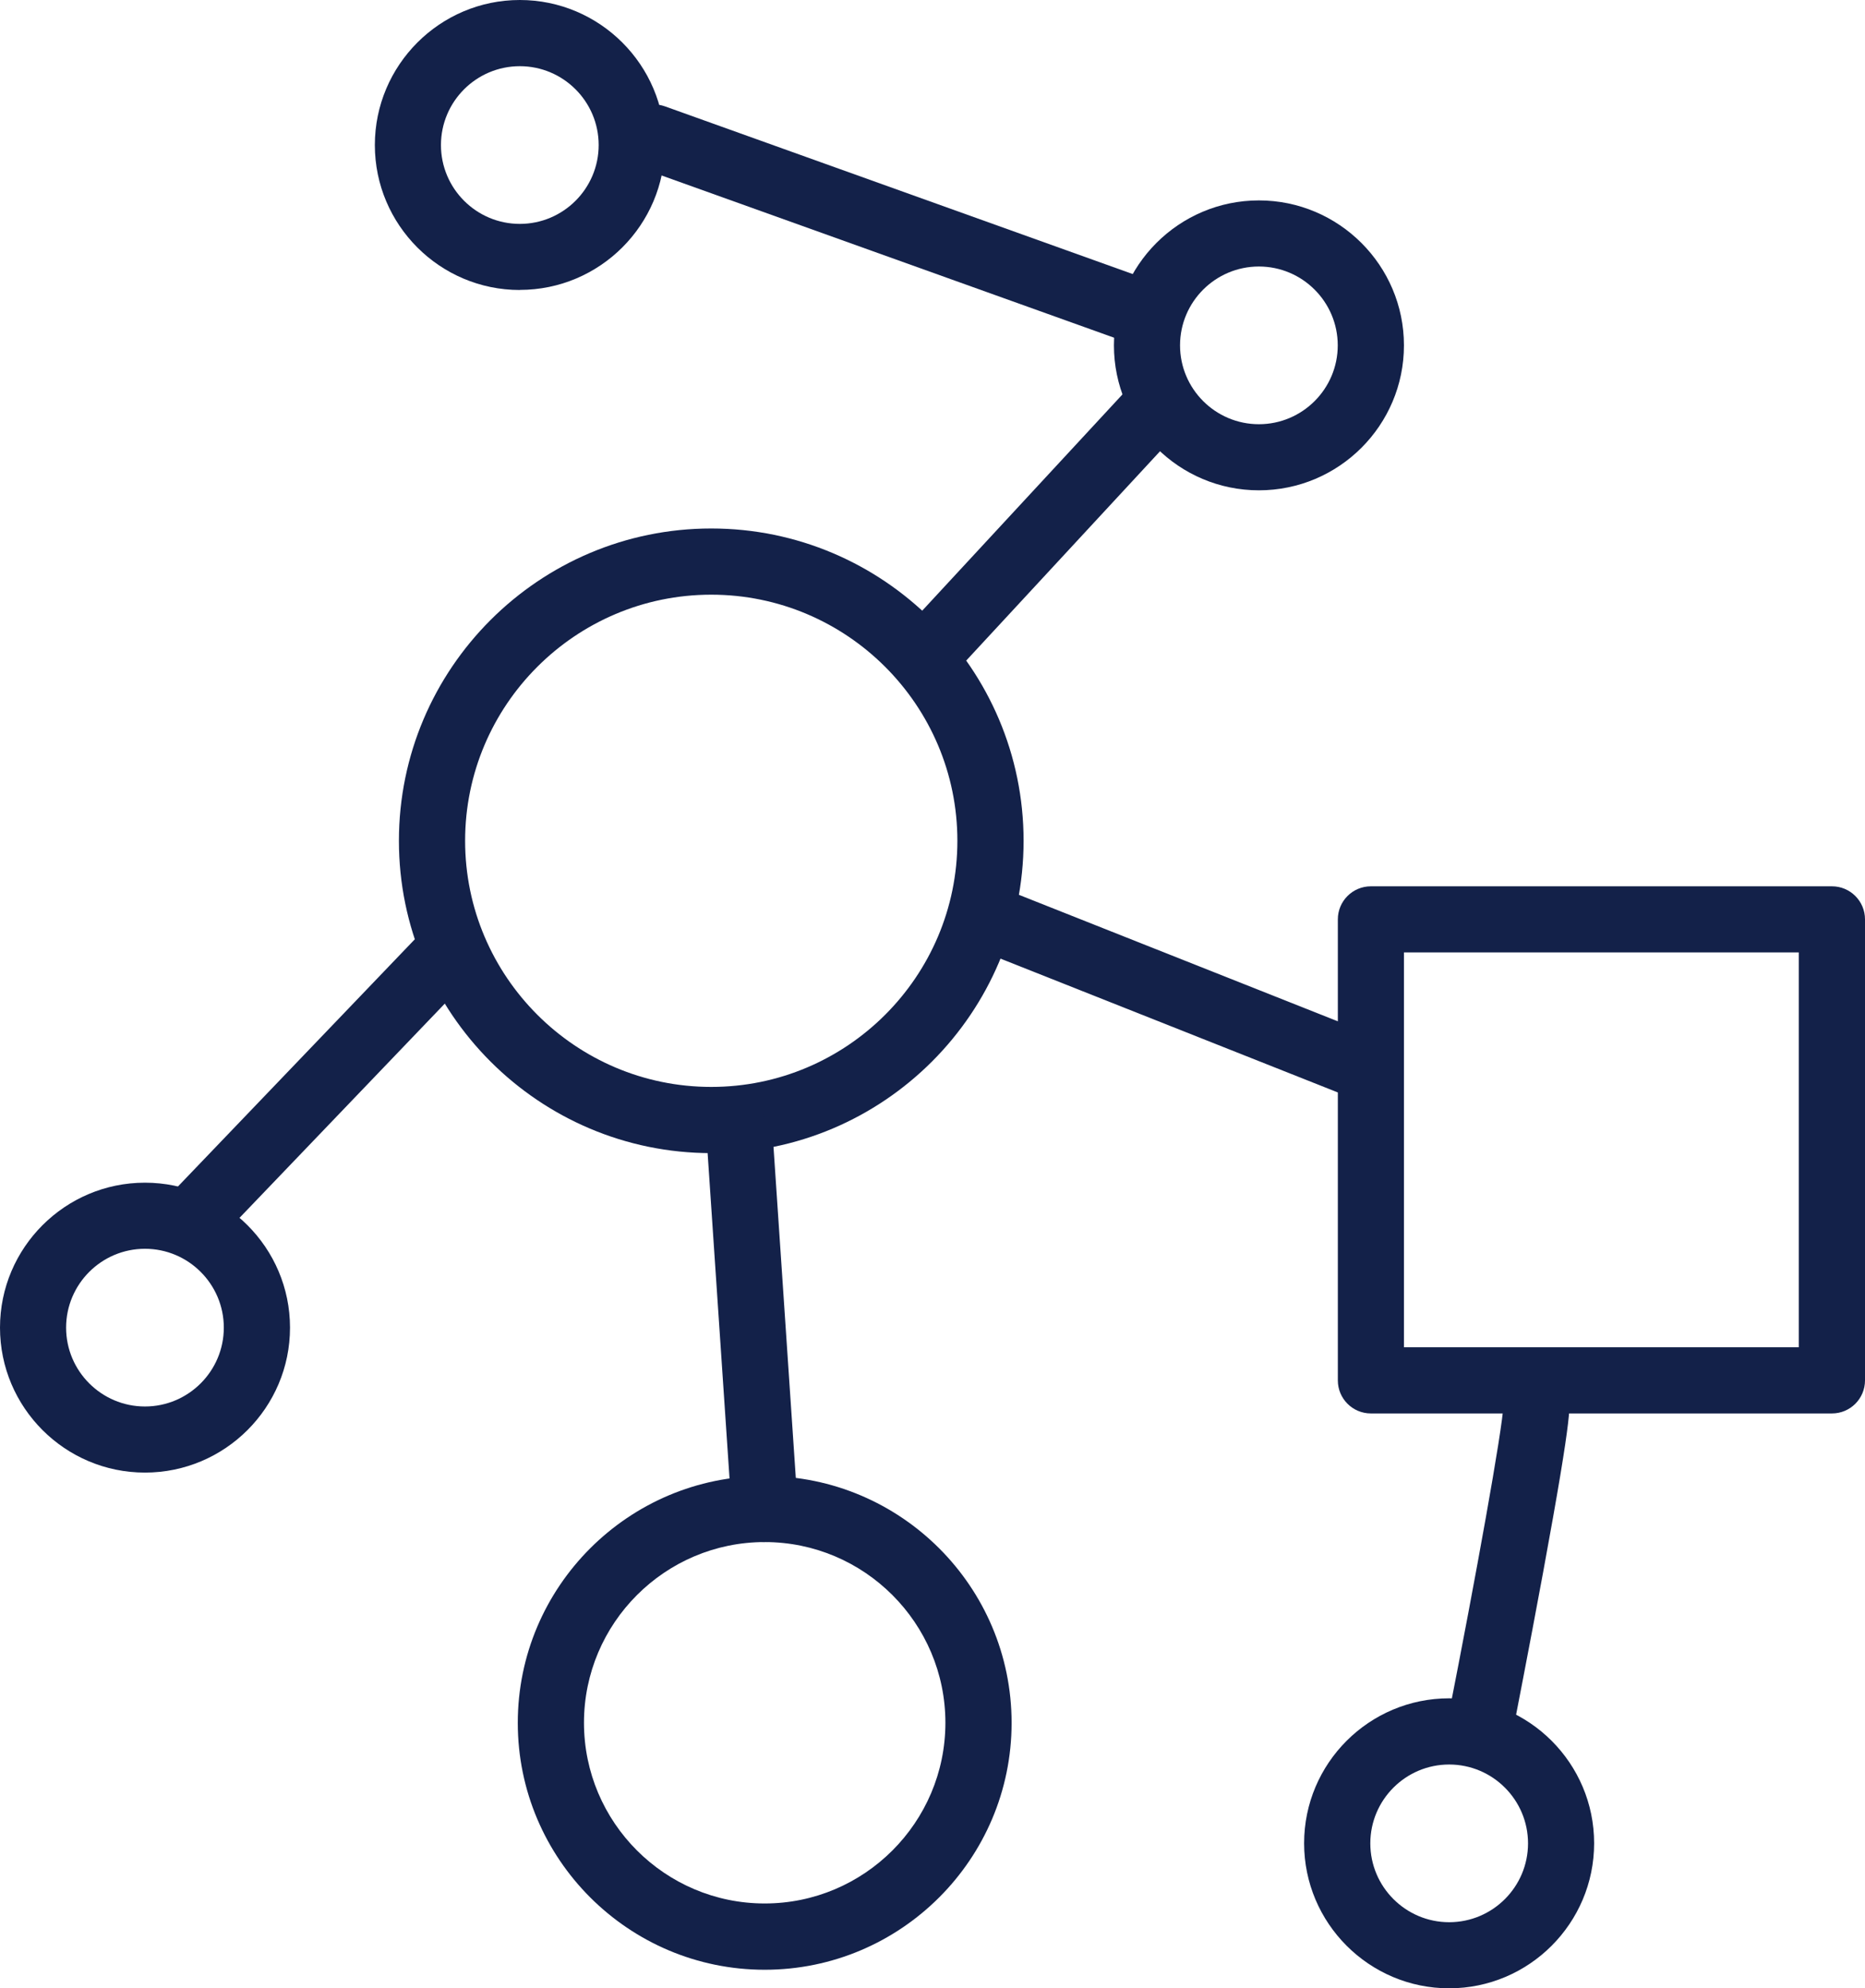
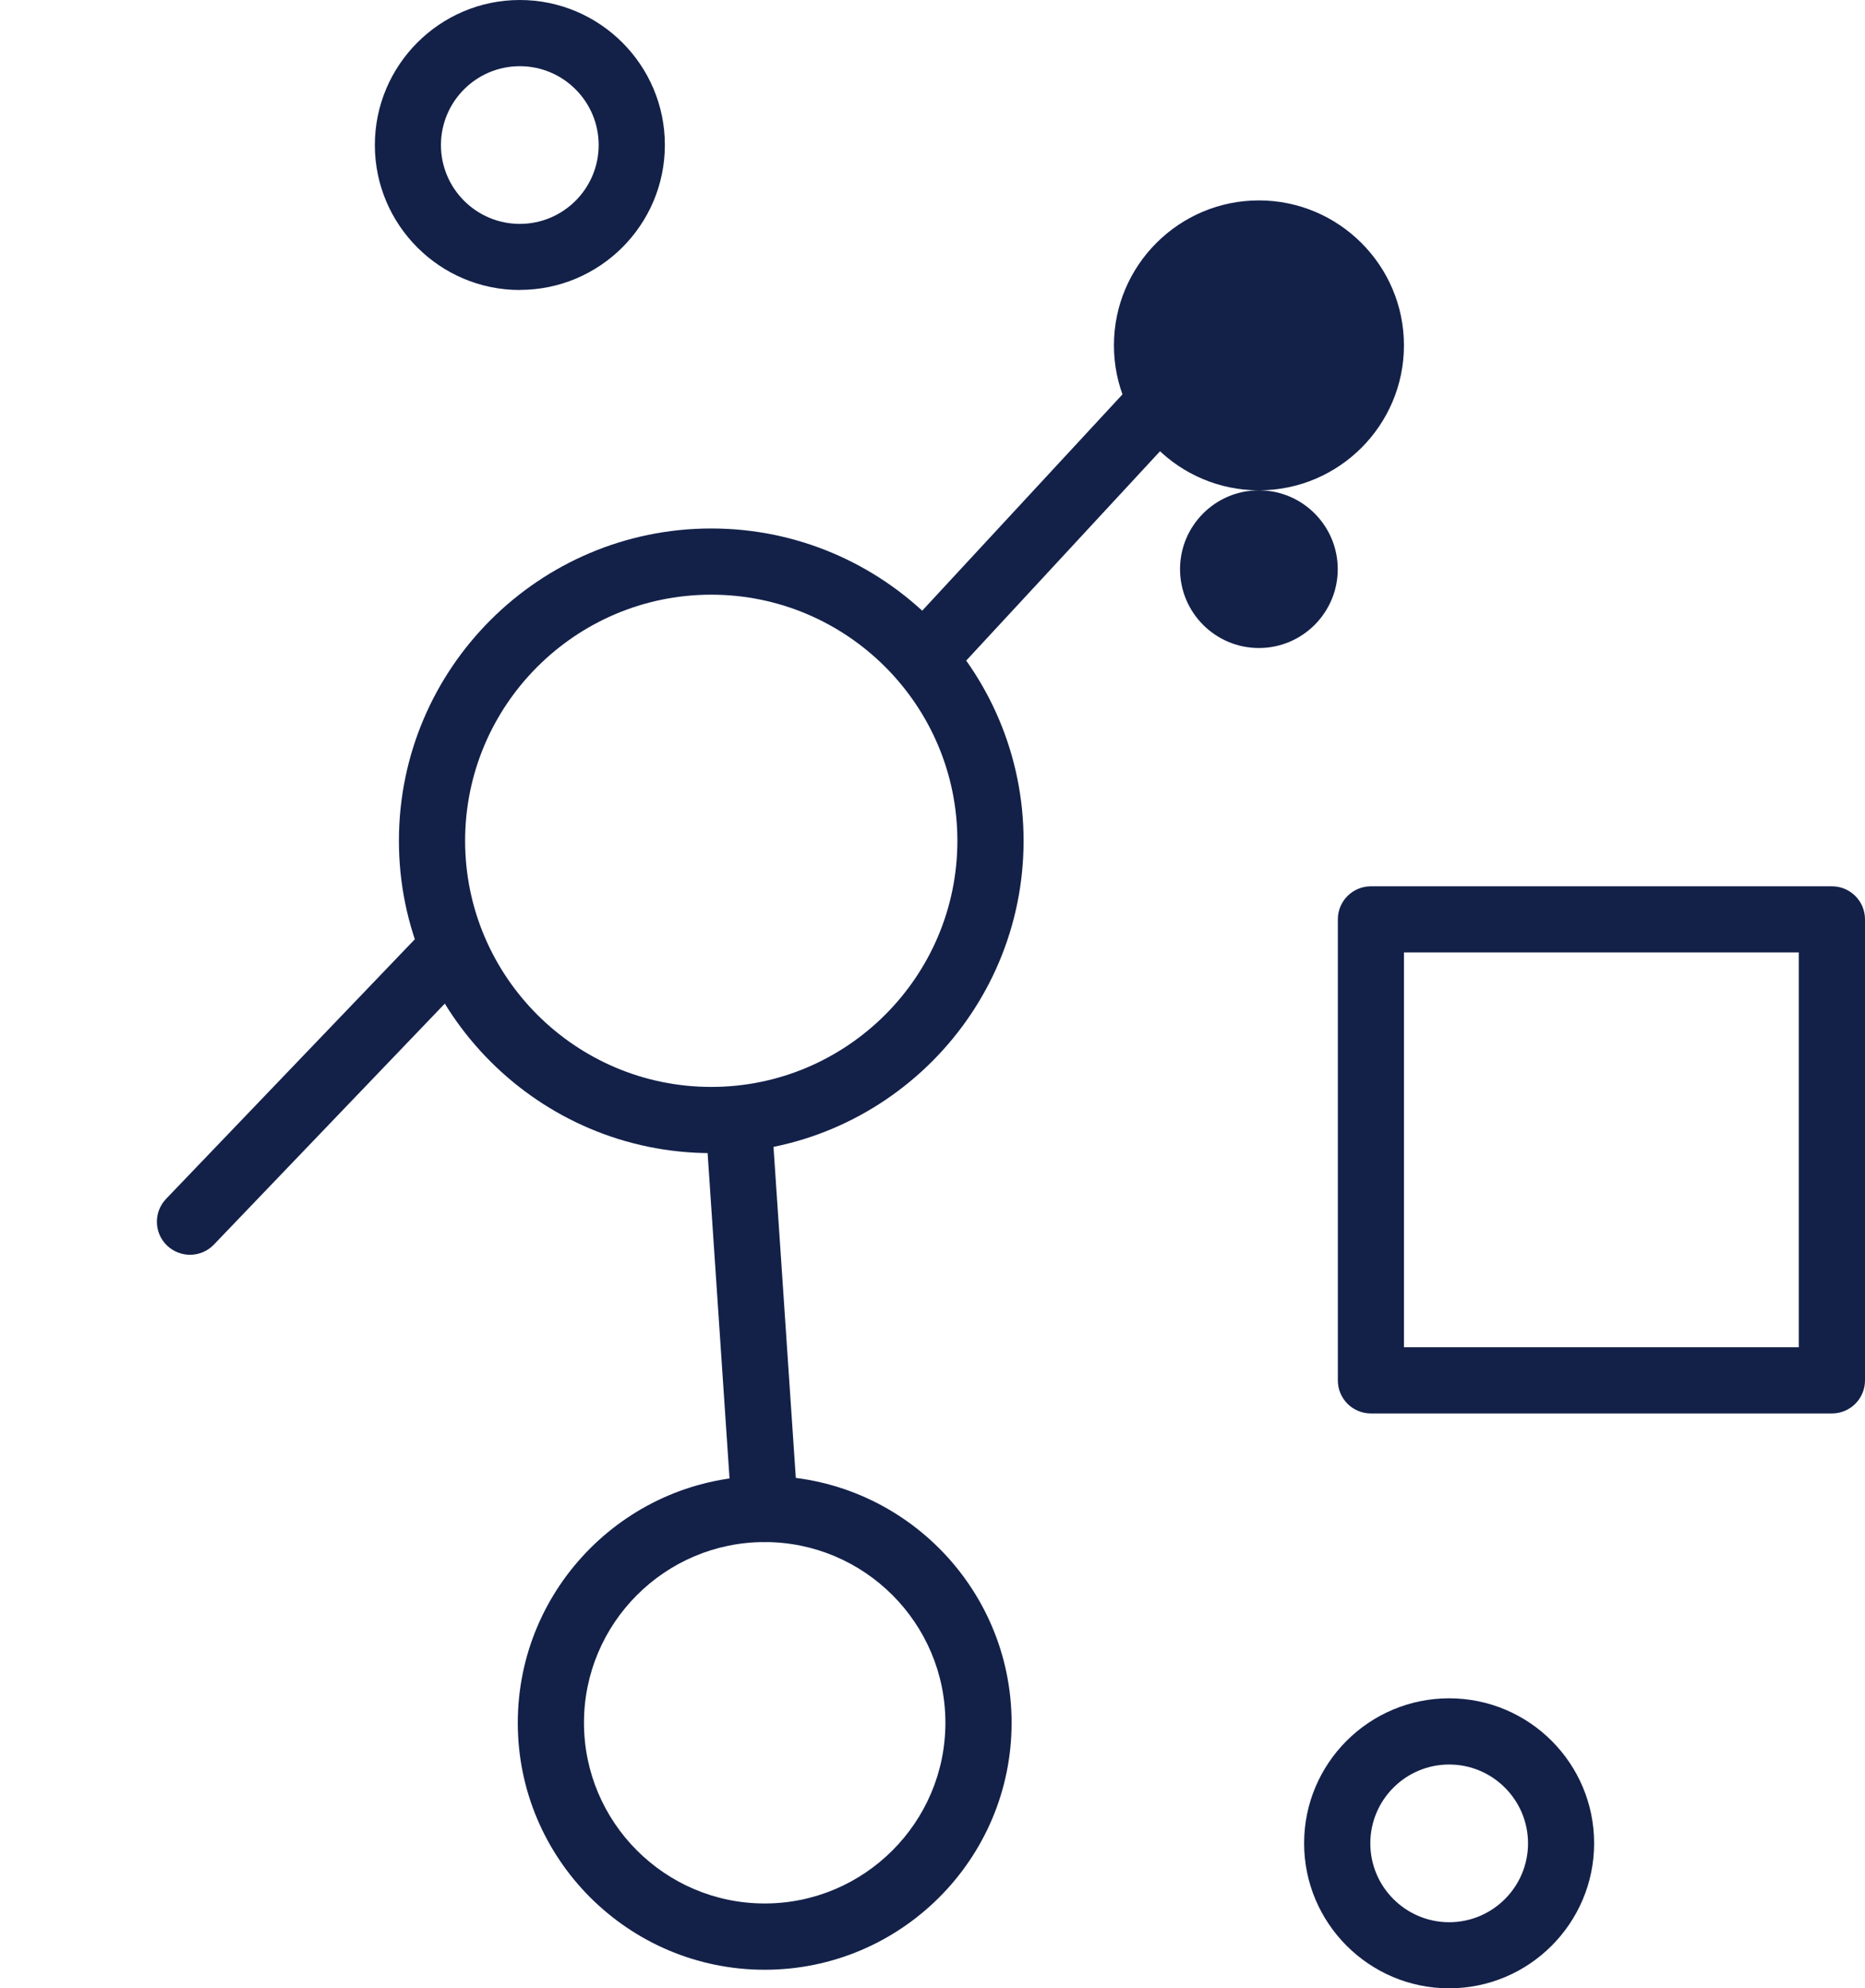
<svg xmlns="http://www.w3.org/2000/svg" id="a" viewBox="0 0 192.99 205.76">
  <defs>
    <style>.b{fill:#132149;}</style>
  </defs>
  <path class="b" d="M73.6,119.33c-17.82,0-32.32-14.5-32.32-32.32s14.5-32.32,32.32-32.32,32.32,14.5,32.32,32.32-14.5,32.32-32.32,32.32Zm0-57.79c-14.05,0-25.47,11.43-25.47,25.47s11.43,25.47,25.47,25.47,25.47-11.43,25.47-25.47-11.43-25.47-25.47-25.47Z" />
  <path class="b" d="M79.13,203.84c-14.09,0-25.55-11.46-25.55-25.55s11.46-25.55,25.55-25.55,25.55,11.46,25.55,25.55-11.46,25.55-25.55,25.55Zm0-44.26c-10.31,0-18.7,8.39-18.7,18.7s8.39,18.7,18.7,18.7,18.7-8.39,18.7-18.7-8.39-18.7-18.7-18.7Z" />
  <path class="b" d="M79.13,159.58c-1.79,0-3.29-1.38-3.41-3.19l-2.58-38.3c-.13-1.89,1.3-3.52,3.18-3.65,1.89-.13,3.52,1.3,3.65,3.18l2.58,38.3c.13,1.89-1.3,3.52-3.18,3.65-.08,0-.16,0-.23,0Z" />
-   <path class="b" d="M141.36,113.95c-.42,0-.85-.08-1.26-.24l-39.15-15.53c-1.76-.7-2.62-2.69-1.92-4.44,.7-1.76,2.69-2.62,4.44-1.92l39.15,15.53c1.76,.7,2.62,2.69,1.92,4.44-.53,1.34-1.82,2.16-3.18,2.16Z" />
-   <path class="b" d="M130.27,50.74c-8.27,0-15-6.73-15-15s6.73-15,15-15,15.01,6.73,15.01,15-6.73,15-15.01,15Zm0-23.16c-4.5,0-8.16,3.66-8.16,8.16s3.66,8.16,8.16,8.16,8.16-3.66,8.16-8.16-3.66-8.16-8.16-8.16Z" />
+   <path class="b" d="M130.27,50.74c-8.27,0-15-6.73-15-15s6.73-15,15-15,15.01,6.73,15.01,15-6.73,15-15.01,15Zc-4.5,0-8.16,3.66-8.16,8.16s3.66,8.16,8.16,8.16,8.16-3.66,8.16-8.16-3.66-8.16-8.16-8.16Z" />
  <path class="b" d="M53.79,30.01c-8.27,0-15-6.73-15-15S45.52,0,53.79,0s15.01,6.73,15.01,15-6.73,15-15.01,15Zm0-23.16c-4.5,0-8.16,3.66-8.16,8.16s3.66,8.16,8.16,8.16,8.16-3.66,8.16-8.16-3.66-8.16-8.16-8.16Z" />
-   <path class="b" d="M15,152.39c-8.27,0-15-6.73-15-15s6.73-15,15-15,15.01,6.73,15.01,15-6.73,15-15.01,15Zm0-23.16c-4.5,0-8.16,3.66-8.16,8.16s3.66,8.16,8.16,8.16,8.16-3.66,8.16-8.16-3.66-8.16-8.16-8.16Z" />
  <path class="b" d="M149.96,205.76c-8.27,0-15.01-6.73-15.01-15.01s6.73-15,15.01-15,15,6.73,15,15-6.73,15.01-15,15.01Zm0-23.16c-4.5,0-8.16,3.66-8.16,8.16s3.66,8.16,8.16,8.16,8.16-3.66,8.16-8.16-3.66-8.16-8.16-8.16Z" />
  <path class="b" d="M189.57,146.27h-47.71c-1.89,0-3.42-1.53-3.42-3.42v-47.71c0-1.89,1.53-3.42,3.42-3.42h47.71c1.89,0,3.42,1.53,3.42,3.42v47.71c0,1.89-1.53,3.42-3.42,3.42Zm-44.29-6.85h40.86v-40.86h-40.86v40.86Z" />
-   <path class="b" d="M117.15,35.4c-.38,0-.77-.06-1.16-.2l-49.48-17.74c-1.78-.64-2.71-2.6-2.07-4.38,.64-1.78,2.6-2.71,4.38-2.07l49.48,17.74c1.78,.64,2.71,2.6,2.07,4.38-.5,1.4-1.82,2.27-3.22,2.27Z" />
  <path class="b" d="M96.15,70.88c-.83,0-1.67-.3-2.32-.91-1.39-1.28-1.47-3.45-.19-4.84l23.6-25.49c1.28-1.39,3.45-1.47,4.84-.19,1.39,1.28,1.47,3.45,.19,4.84l-23.6,25.49c-.67,.73-1.59,1.1-2.51,1.1Z" />
  <path class="b" d="M19.66,129.85c-.85,0-1.7-.32-2.37-.95-1.37-1.31-1.41-3.47-.1-4.84l26.54-27.7c1.31-1.37,3.47-1.41,4.84-.1,1.37,1.31,1.41,3.47,.1,4.84l-26.54,27.7c-.67,.7-1.57,1.05-2.47,1.05Z" />
-   <path class="b" d="M153.27,181.54c-.22,0-.44-.02-.66-.07-1.85-.36-3.06-2.16-2.7-4.02,2.75-13.96,5.58-29.58,5.67-32.08-.21-1.59,.73-3.17,2.31-3.69,1.79-.6,3.73,.37,4.33,2.16,.36,1.09,.6,1.81-2.54,18.88-1.48,8.03-3.04,15.97-3.05,16.05-.32,1.63-1.75,2.76-3.35,2.76Zm2.45-35.54h0Zm-.12,0h0Z" />
</svg>